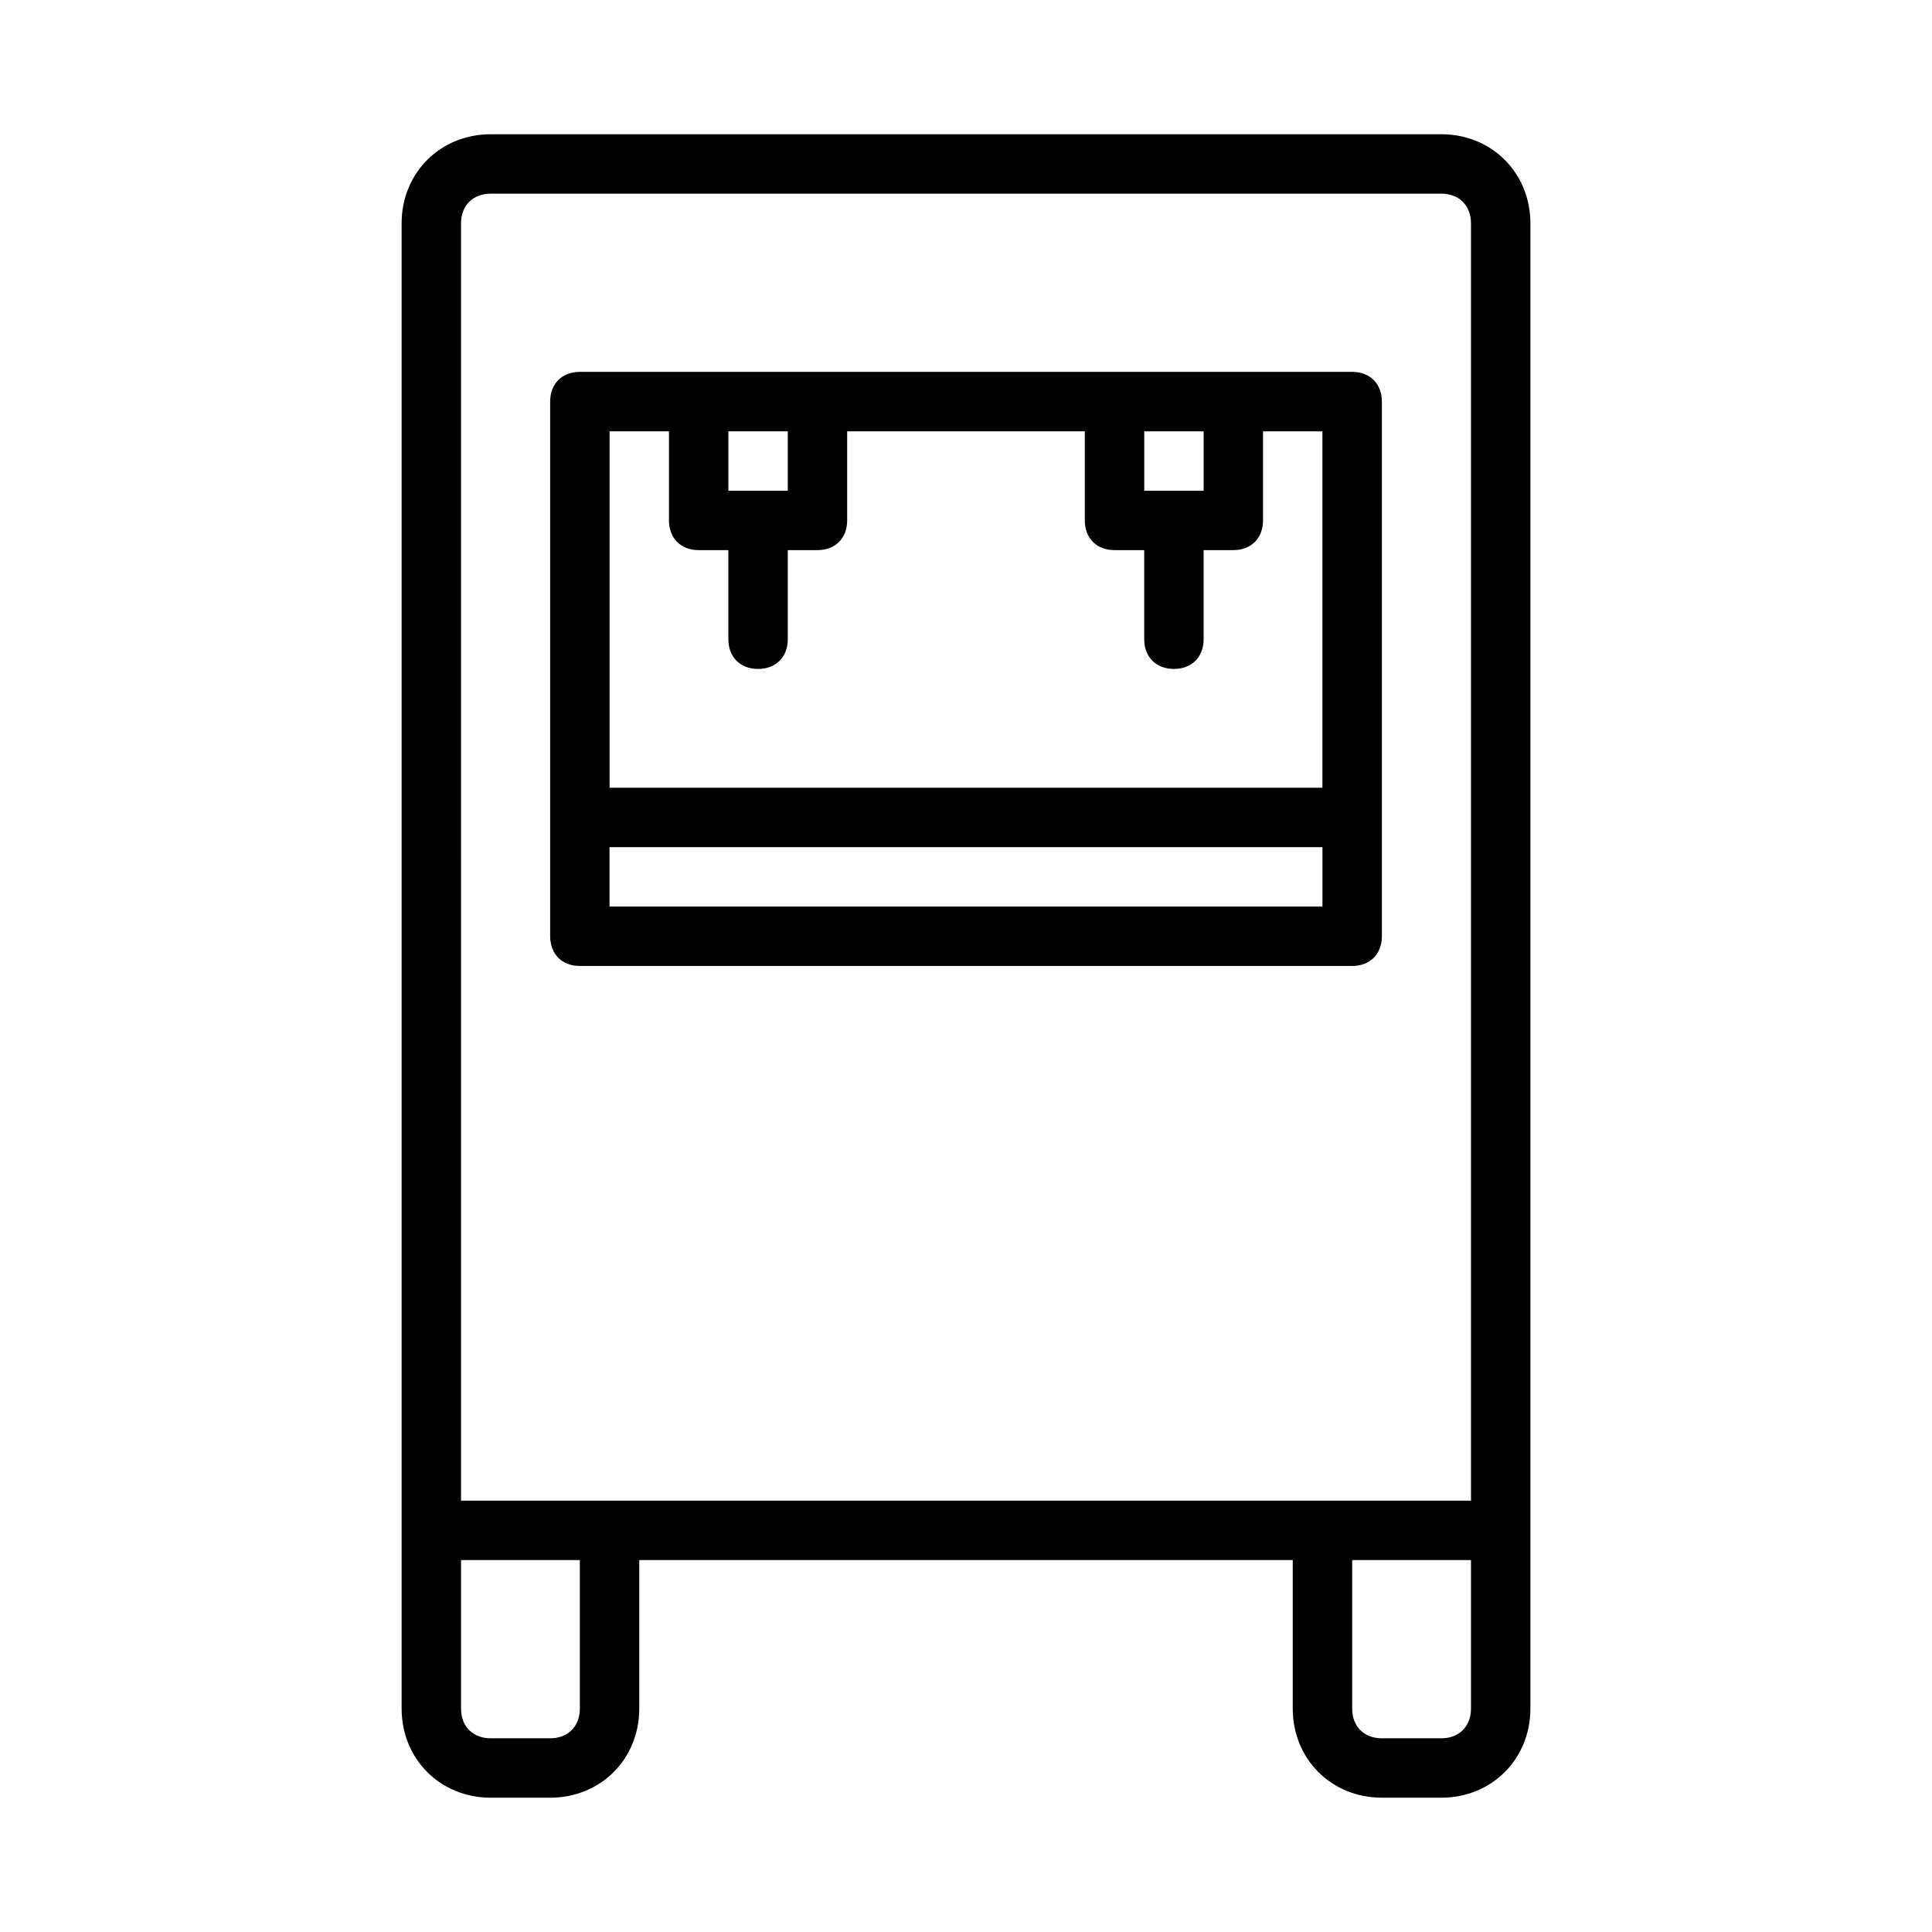
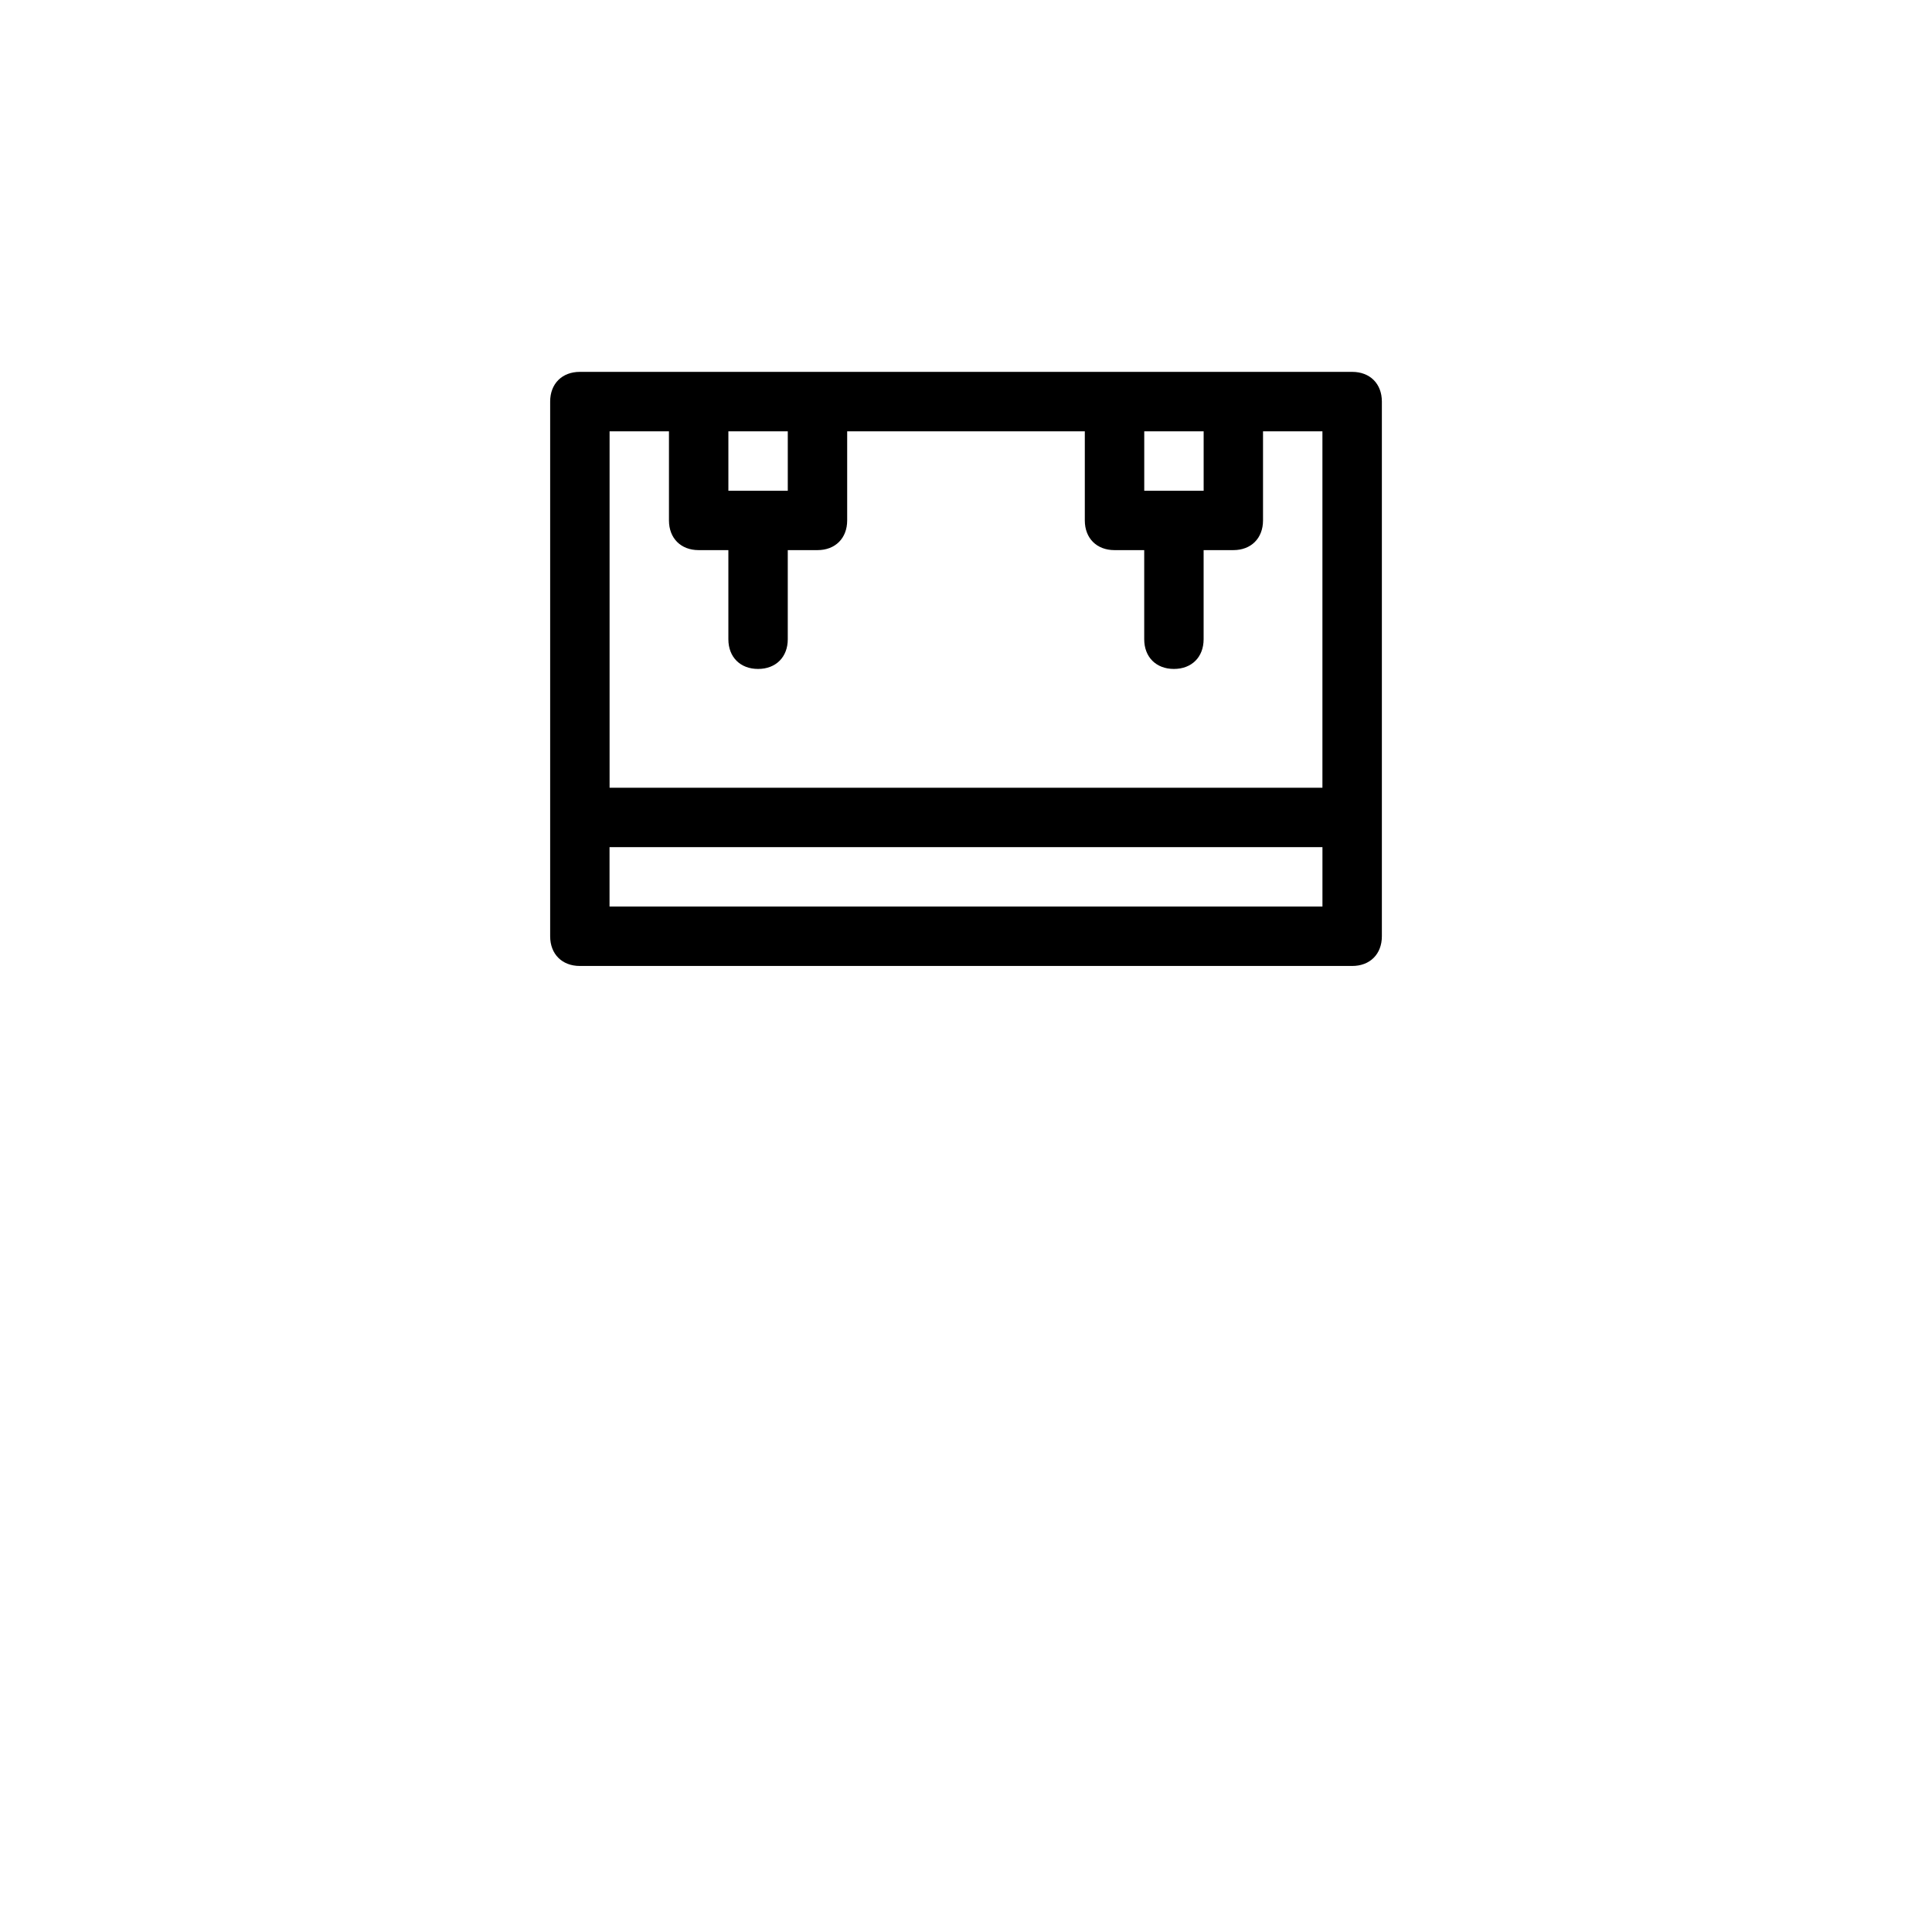
<svg xmlns="http://www.w3.org/2000/svg" fill="#000000" width="800px" height="800px" version="1.1" viewBox="144 144 512 512">
  <g>
-     <path d="m510.21 620.41h15.742c13.383 0 23.617-10.234 23.617-23.617v-393.6c0-13.383-10.234-23.617-23.617-23.617h-251.9c-13.383 0-23.617 10.234-23.617 23.617v393.6c0 13.383 10.234 23.617 23.617 23.617h15.742c13.383 0 23.617-10.234 23.617-23.617v-39.359h173.18v39.359c0 13.379 10.234 23.613 23.617 23.613zm23.617-23.613c0 4.723-3.148 7.871-7.871 7.871h-15.742c-4.723 0-7.871-3.148-7.871-7.871v-39.359h31.488zm-267.65-393.6c0-4.723 3.148-7.871 7.871-7.871h251.91c4.723 0 7.871 3.148 7.871 7.871v338.5h-267.65zm31.488 393.6c0 4.723-3.148 7.871-7.871 7.871h-15.742c-4.723 0-7.871-3.148-7.871-7.871v-39.359h31.488z" />
    <path d="m510.21 392.12v-141.7c0-4.723-3.148-7.871-7.871-7.871h-204.67c-4.723 0-7.871 3.148-7.871 7.871v141.7c0 4.723 3.148 7.871 7.871 7.871h204.67c4.723 0.004 7.871-3.144 7.871-7.871zm-47.23-133.82v15.742h-15.742v-15.742zm-110.21 0v15.742h-15.742v-15.742zm-31.488 0v23.617c0 4.723 3.148 7.871 7.871 7.871h7.871v23.617c0 4.723 3.148 7.871 7.871 7.871s7.871-3.148 7.871-7.871v-23.617h7.871c4.723 0 7.871-3.148 7.871-7.871v-23.617h62.977v23.617c0 4.723 3.148 7.871 7.871 7.871h7.871v23.617c0 4.723 3.148 7.871 7.871 7.871s7.871-3.148 7.871-7.871v-23.617h7.871c4.723 0 7.871-3.148 7.871-7.871v-23.617h15.742v94.465h-188.91v-94.465zm173.18 125.95h-188.93v-15.742h188.93z" />
  </g>
</svg>